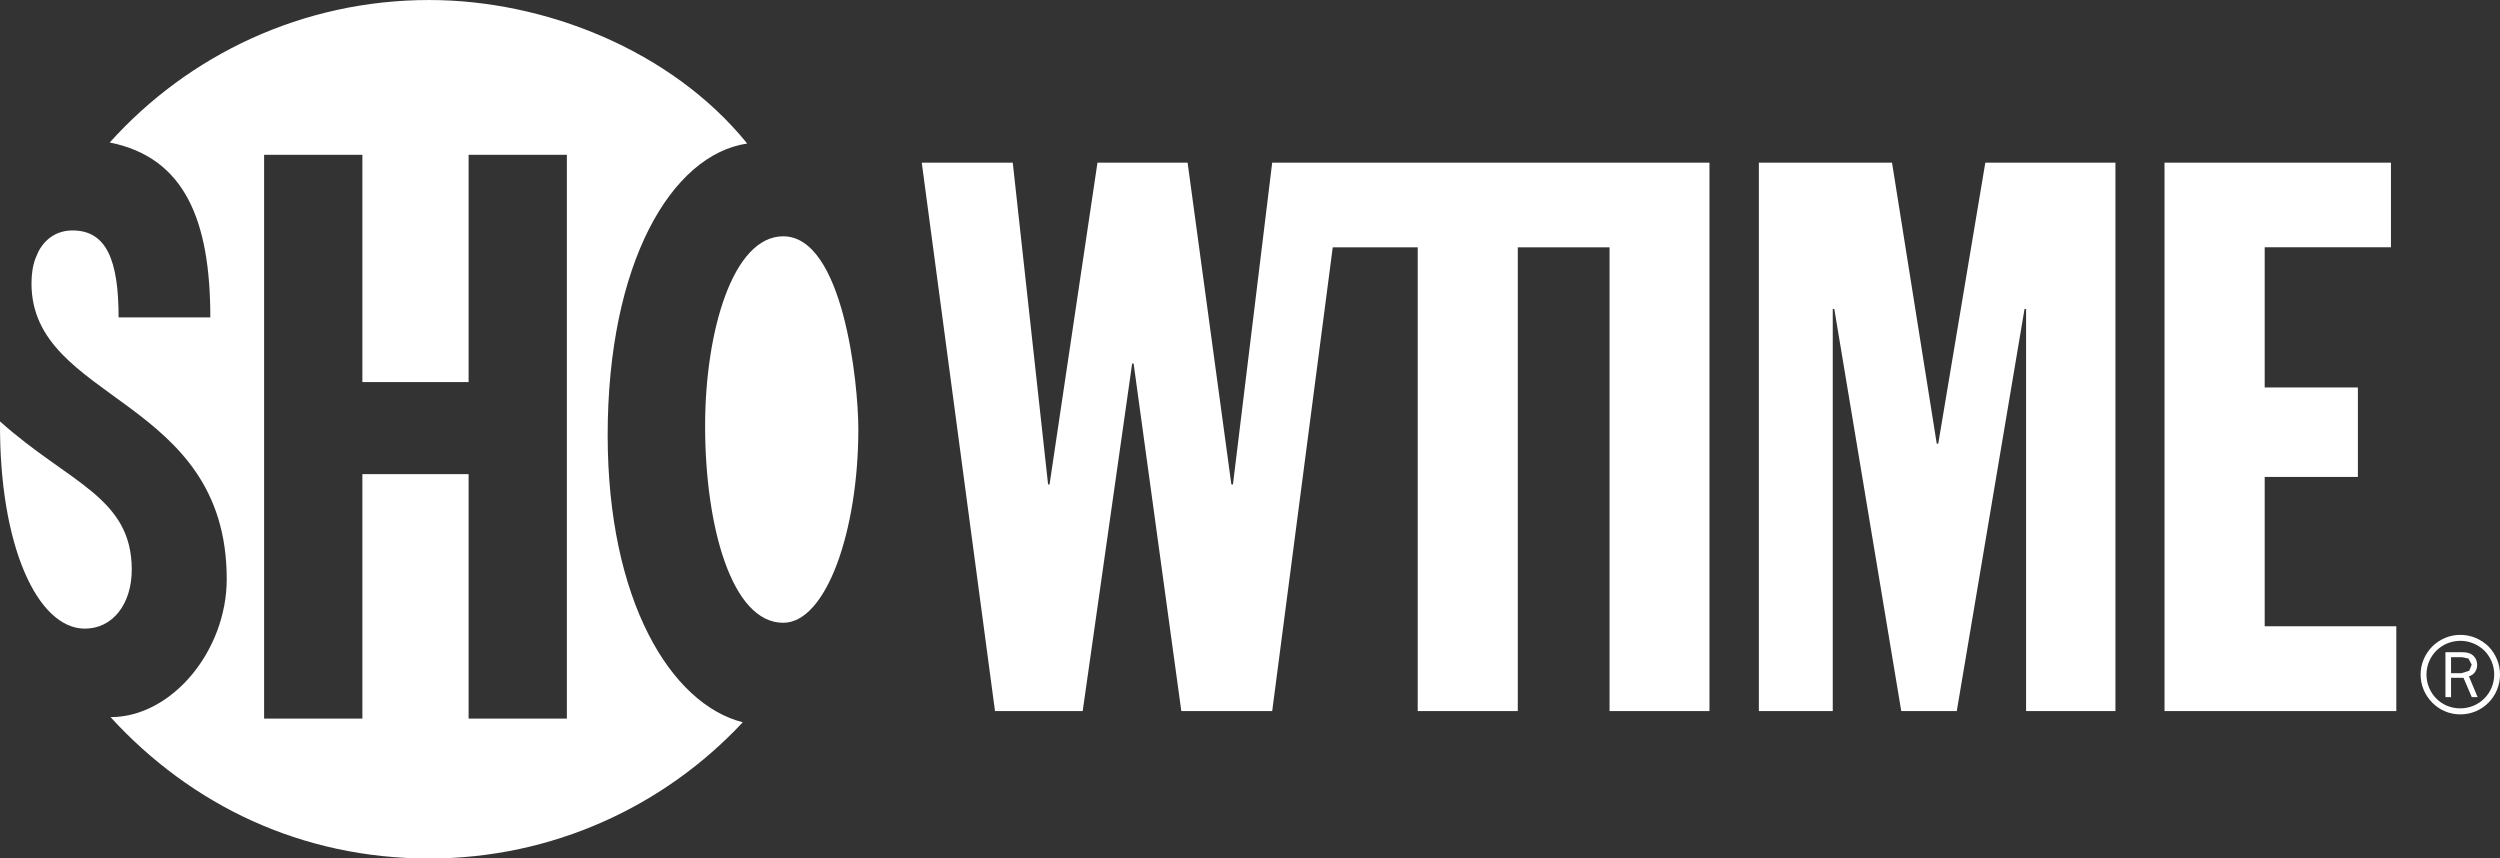
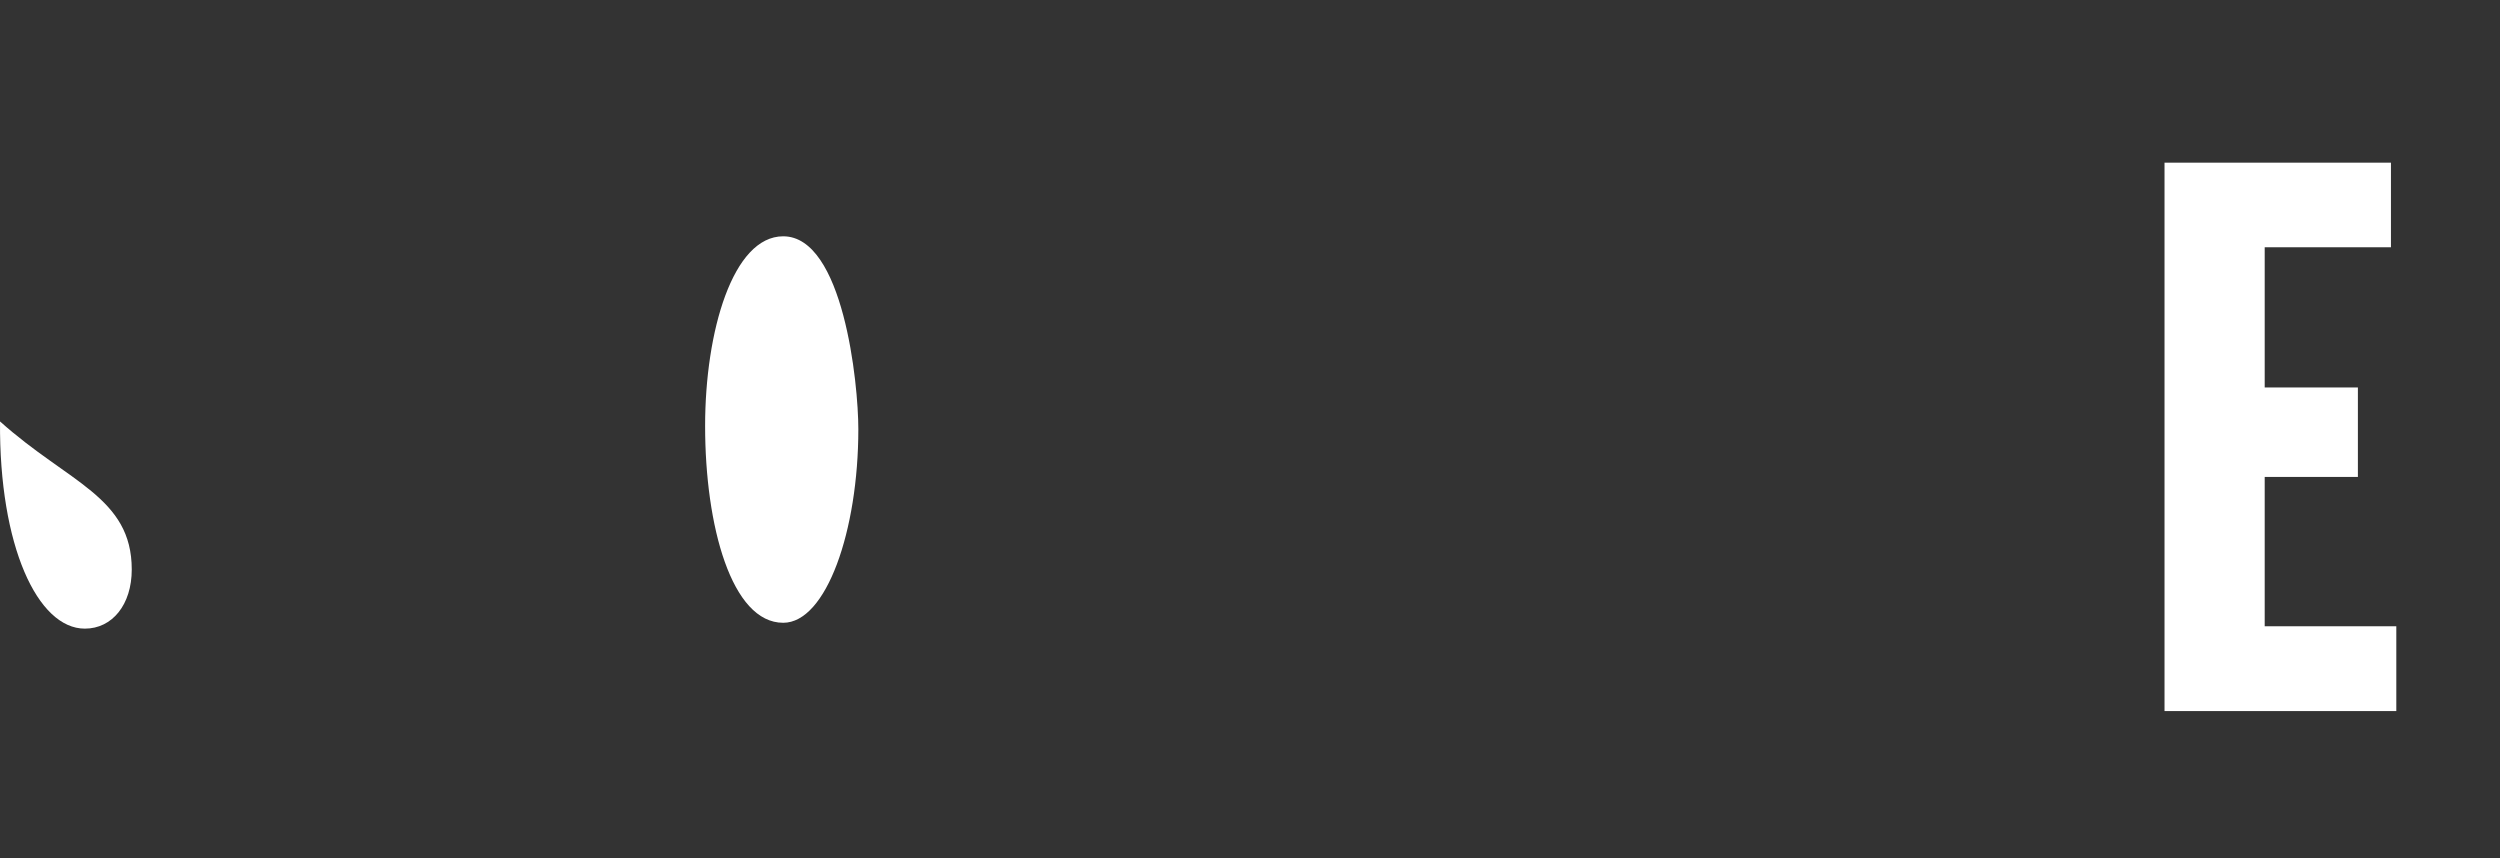
<svg xmlns="http://www.w3.org/2000/svg" height="206.04" width="600" version="1.1">
  <rect width="100%" height="100%" fill="#333333" stroke="none" />
  <g transform="translate(-338.625,-403.768)">
    <g fill="#FFF" transform="matrix(1,0,0,1,0.002,0.001)">
-       <path d="m474.67,576.23-23.583,0,0-58.666-25.494,0,0,58.666-23.583,0,0-135.31,23.583,0,0,54.536,25.494,0,0-54.536,23.583,0,0,135.31zm9.792-68.027c0-41.274,15.279-67.287,33.489-69.991-18.193-22.447-48.654-34.441-76.322-34.441-30.434,0-57.803,13.2-76.666,34.194,18.008,3.602,24.137,18.678,24.137,41.979h-22.015c0-13.72-2.897-20.87-11.052-20.87-3.619,0-6.464,1.841-8.163,5.011l-0.713,1.638c-0.66,1.744-0.977,3.751-0.977,6.05,0,28.549,46.857,27.123,46.857,70.977,0,17.145-13.121,33.128-27.889,33.128,19.409,21.214,45.932,33.93,76.481,33.93,29.72,0,56.482-12.593,75.257-32.697-17.304-4.394-32.424-29.315-32.424-68.908" fill-rule="evenodd" />
      <path d="m358.99,554.64c6.578,0,11.254-5.768,11.254-14.187,0-17.427-15.252-20.844-31.614-35.541-0.238,29.87,9.017,49.728,20.36,49.728" fill-rule="evenodd" />
      <path d="m507.85,506c0-22.728,6.657-45.519,18.739-45.519,14.416,0,18.035,35.189,18.035,46.294,0,24.402-7.688,46.461-18.035,46.461-12.381,0-18.739-23.195-18.739-47.236" fill-rule="evenodd" />
-       <path d="m743.32,442.8-18.405,0-63.774,0-2.968,0-14.222,0-9.422,77.238-0.379,0-10.506-77.238-21.628,0-11.501,77.238-0.352,0-8.48-77.238-21.839,0,17.577,131.62,21.047,0,11.871-83.402,0.352,0,11.448,83.402,21.813,0,14.53-111.3,20.395,0,0,111.3,24.014,0,0-111.3,22.024,0,0,111.3,23.979,0,0-131.62-5.574,0z" fill-rule="nonzero" />
-       <path d="m760.75,442.8,31.957,0,10.735,67.455,0.361,0,11.298-67.455,31.226,0,0,131.62-21.443,0,0-96.506-0.37,0-16.265,96.506-13.324,0-16.071-96.506-0.37,0,0,96.506-17.735,0,0-131.62z" fill-rule="nonzero" />
      <path d="m858.11,442.8,54.342,0,0,20.316-30.302,0,0,33.648,22.367,0,0,21.46-22.367,0,0,35.841,31.587,0,0,20.351-55.628,0,0-131.62z" fill-rule="nonzero" />
-       <path d="m922.37,572.41c1.814,1.823,4.183,2.809,6.737,2.809,5.266,0,9.519-4.245,9.519-9.581,0-2.483-0.986-4.879-2.756-6.719-1.841-1.779-4.218-2.783-6.763-2.783-2.554,0-4.923,1.004-6.737,2.783-1.796,1.841-2.8,4.236-2.8,6.719,0,2.571,1.004,4.949,2.8,6.772m-1.391-6.772c0-2.14,0.854-4.2,2.378-5.724,1.523-1.488,3.567-2.351,5.75-2.351,2.175,0,4.209,0.863,5.768,2.351,1.506,1.523,2.36,3.584,2.36,5.724,0,4.535-3.637,8.137-8.128,8.137-2.184,0-4.227-0.801-5.75-2.334-1.523-1.532-2.378-3.584-2.378-5.803" fill-rule="nonzero" />
-       <path d="m933.25,571.08-2.096-5.002c1.25-0.317,1.99-1.462,1.99-2.748,0-0.916-0.414-1.823-1.127-2.369-0.731-0.546-1.559-0.66-2.466-0.66h-4.024v10.779h1.347v-4.641h2.985l1.99,4.641h1.4zm-6.376-5.75,0-3.831,2.677,0,1.506,0.317,0.775,1.471-0.59,1.462-1.849,0.581-2.518,0z" fill-rule="nonzero" />
    </g>
  </g>
</svg>